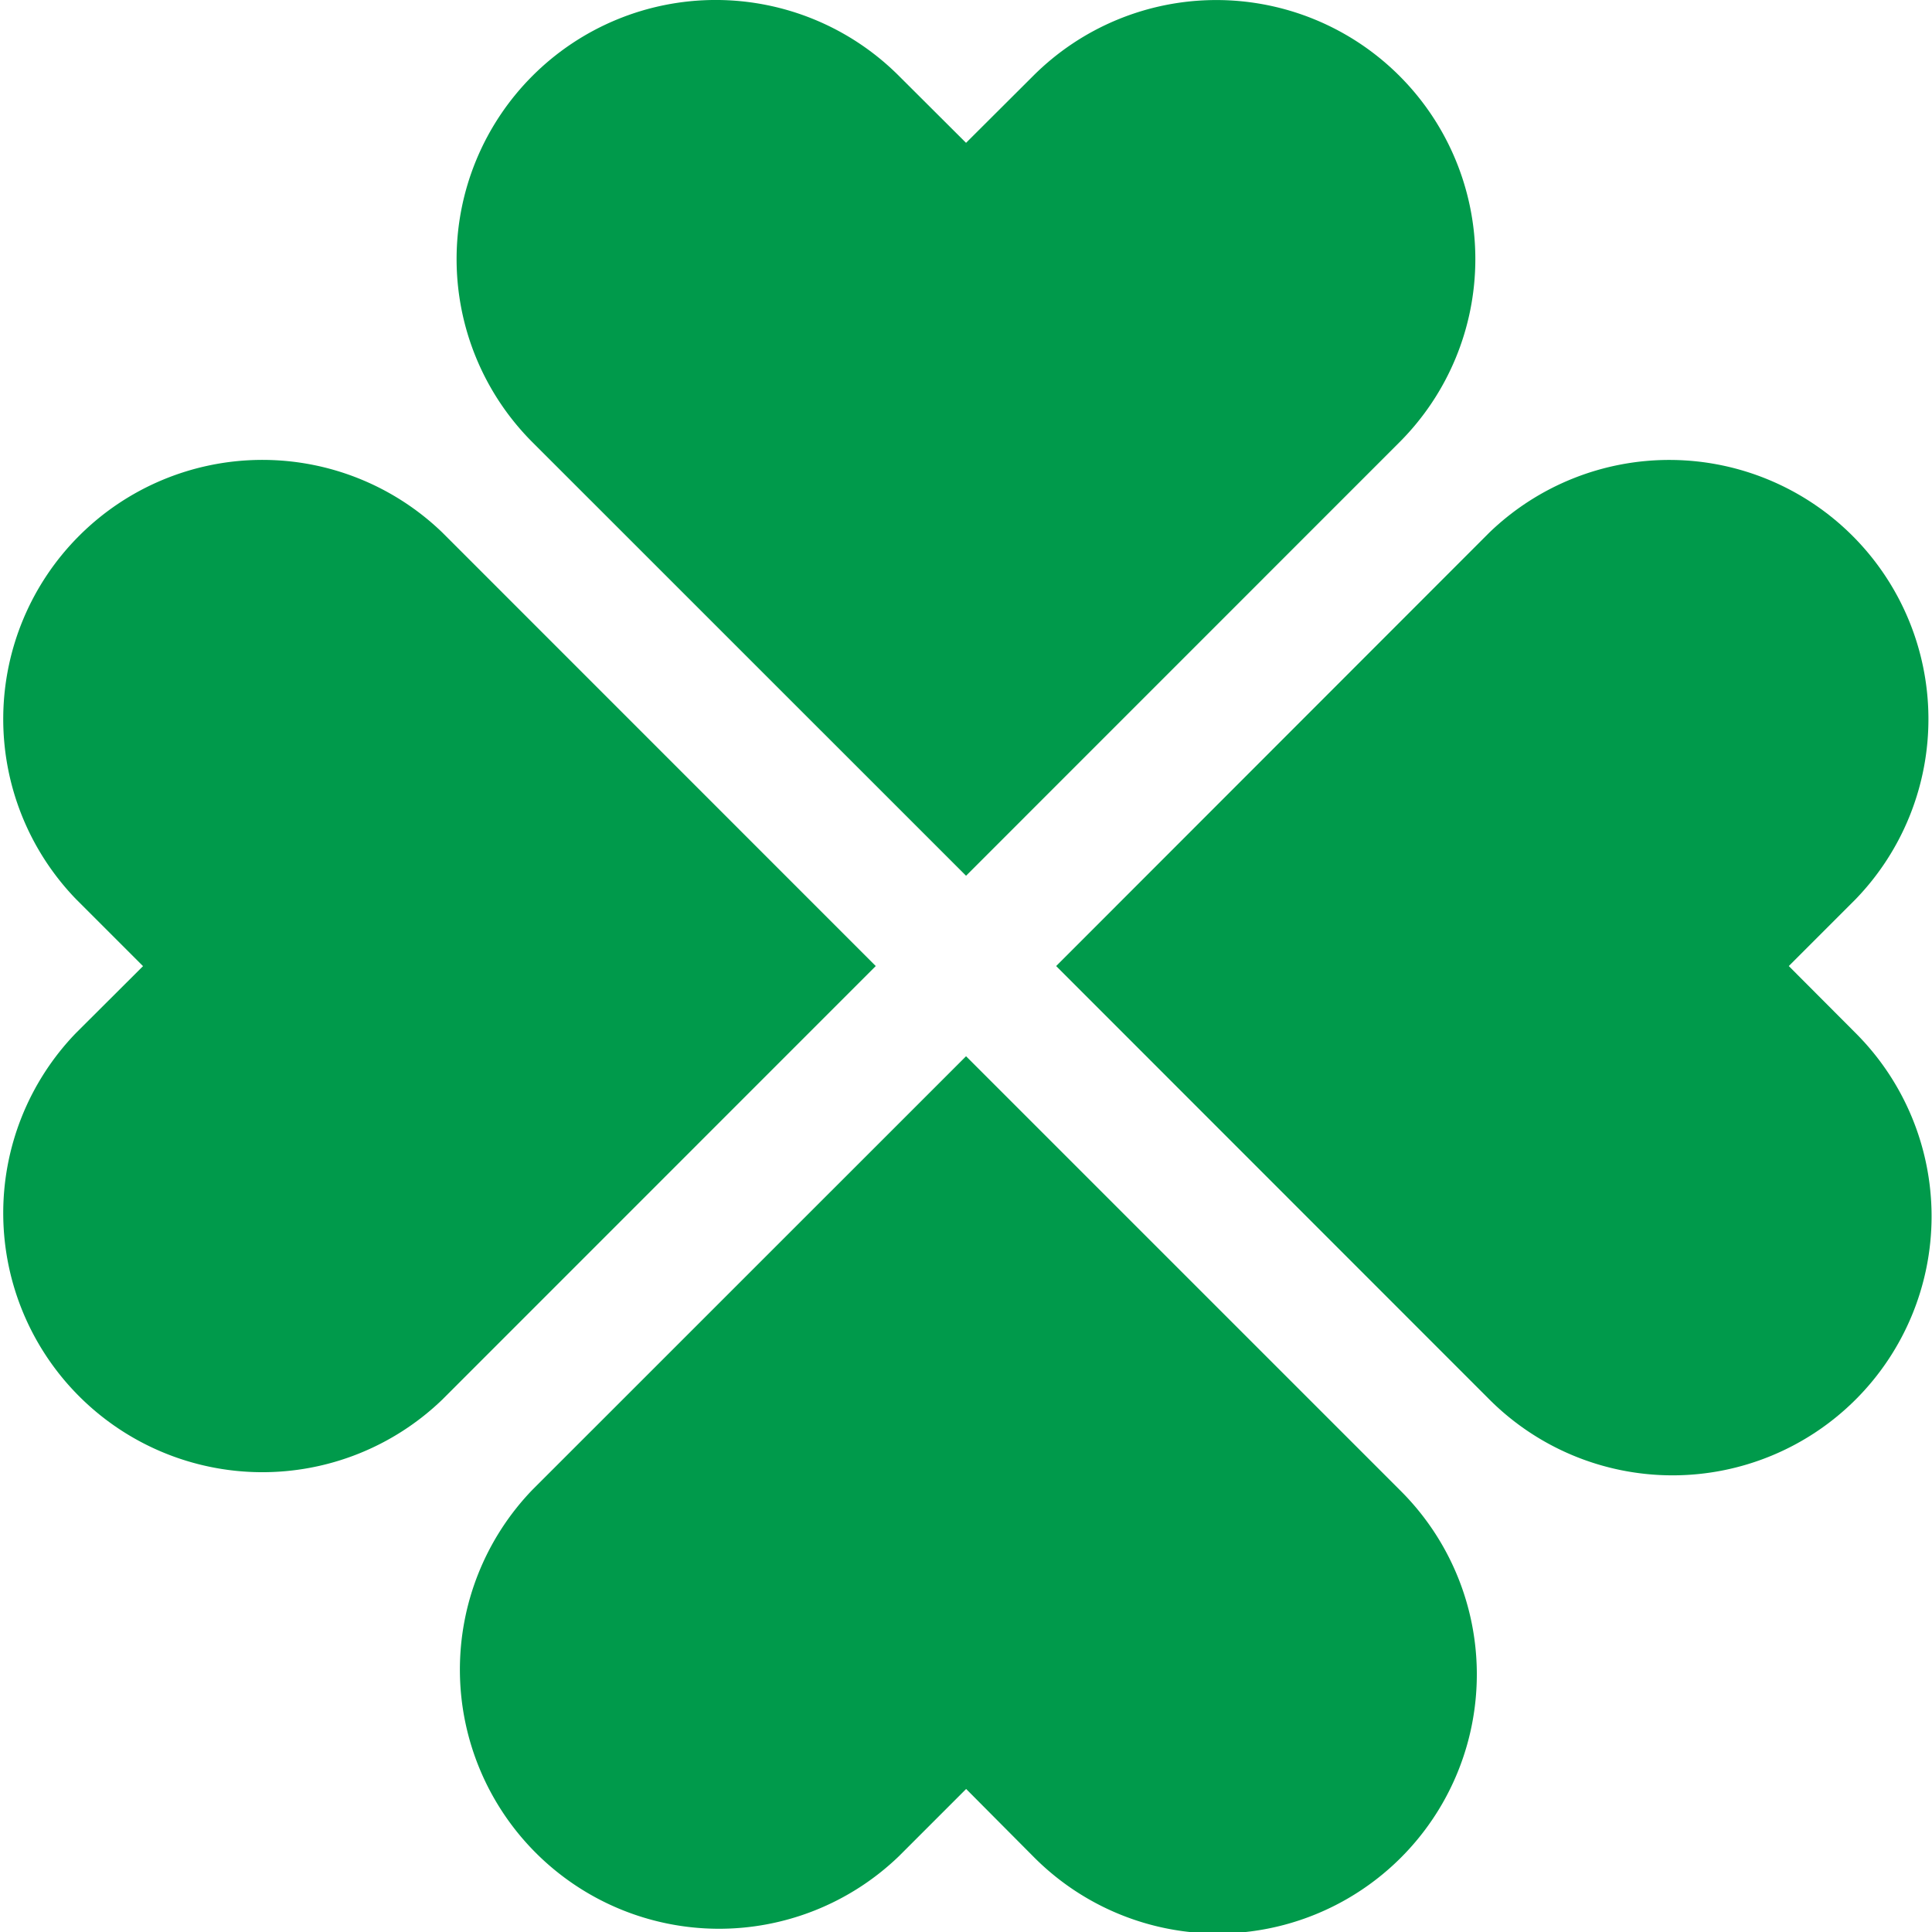
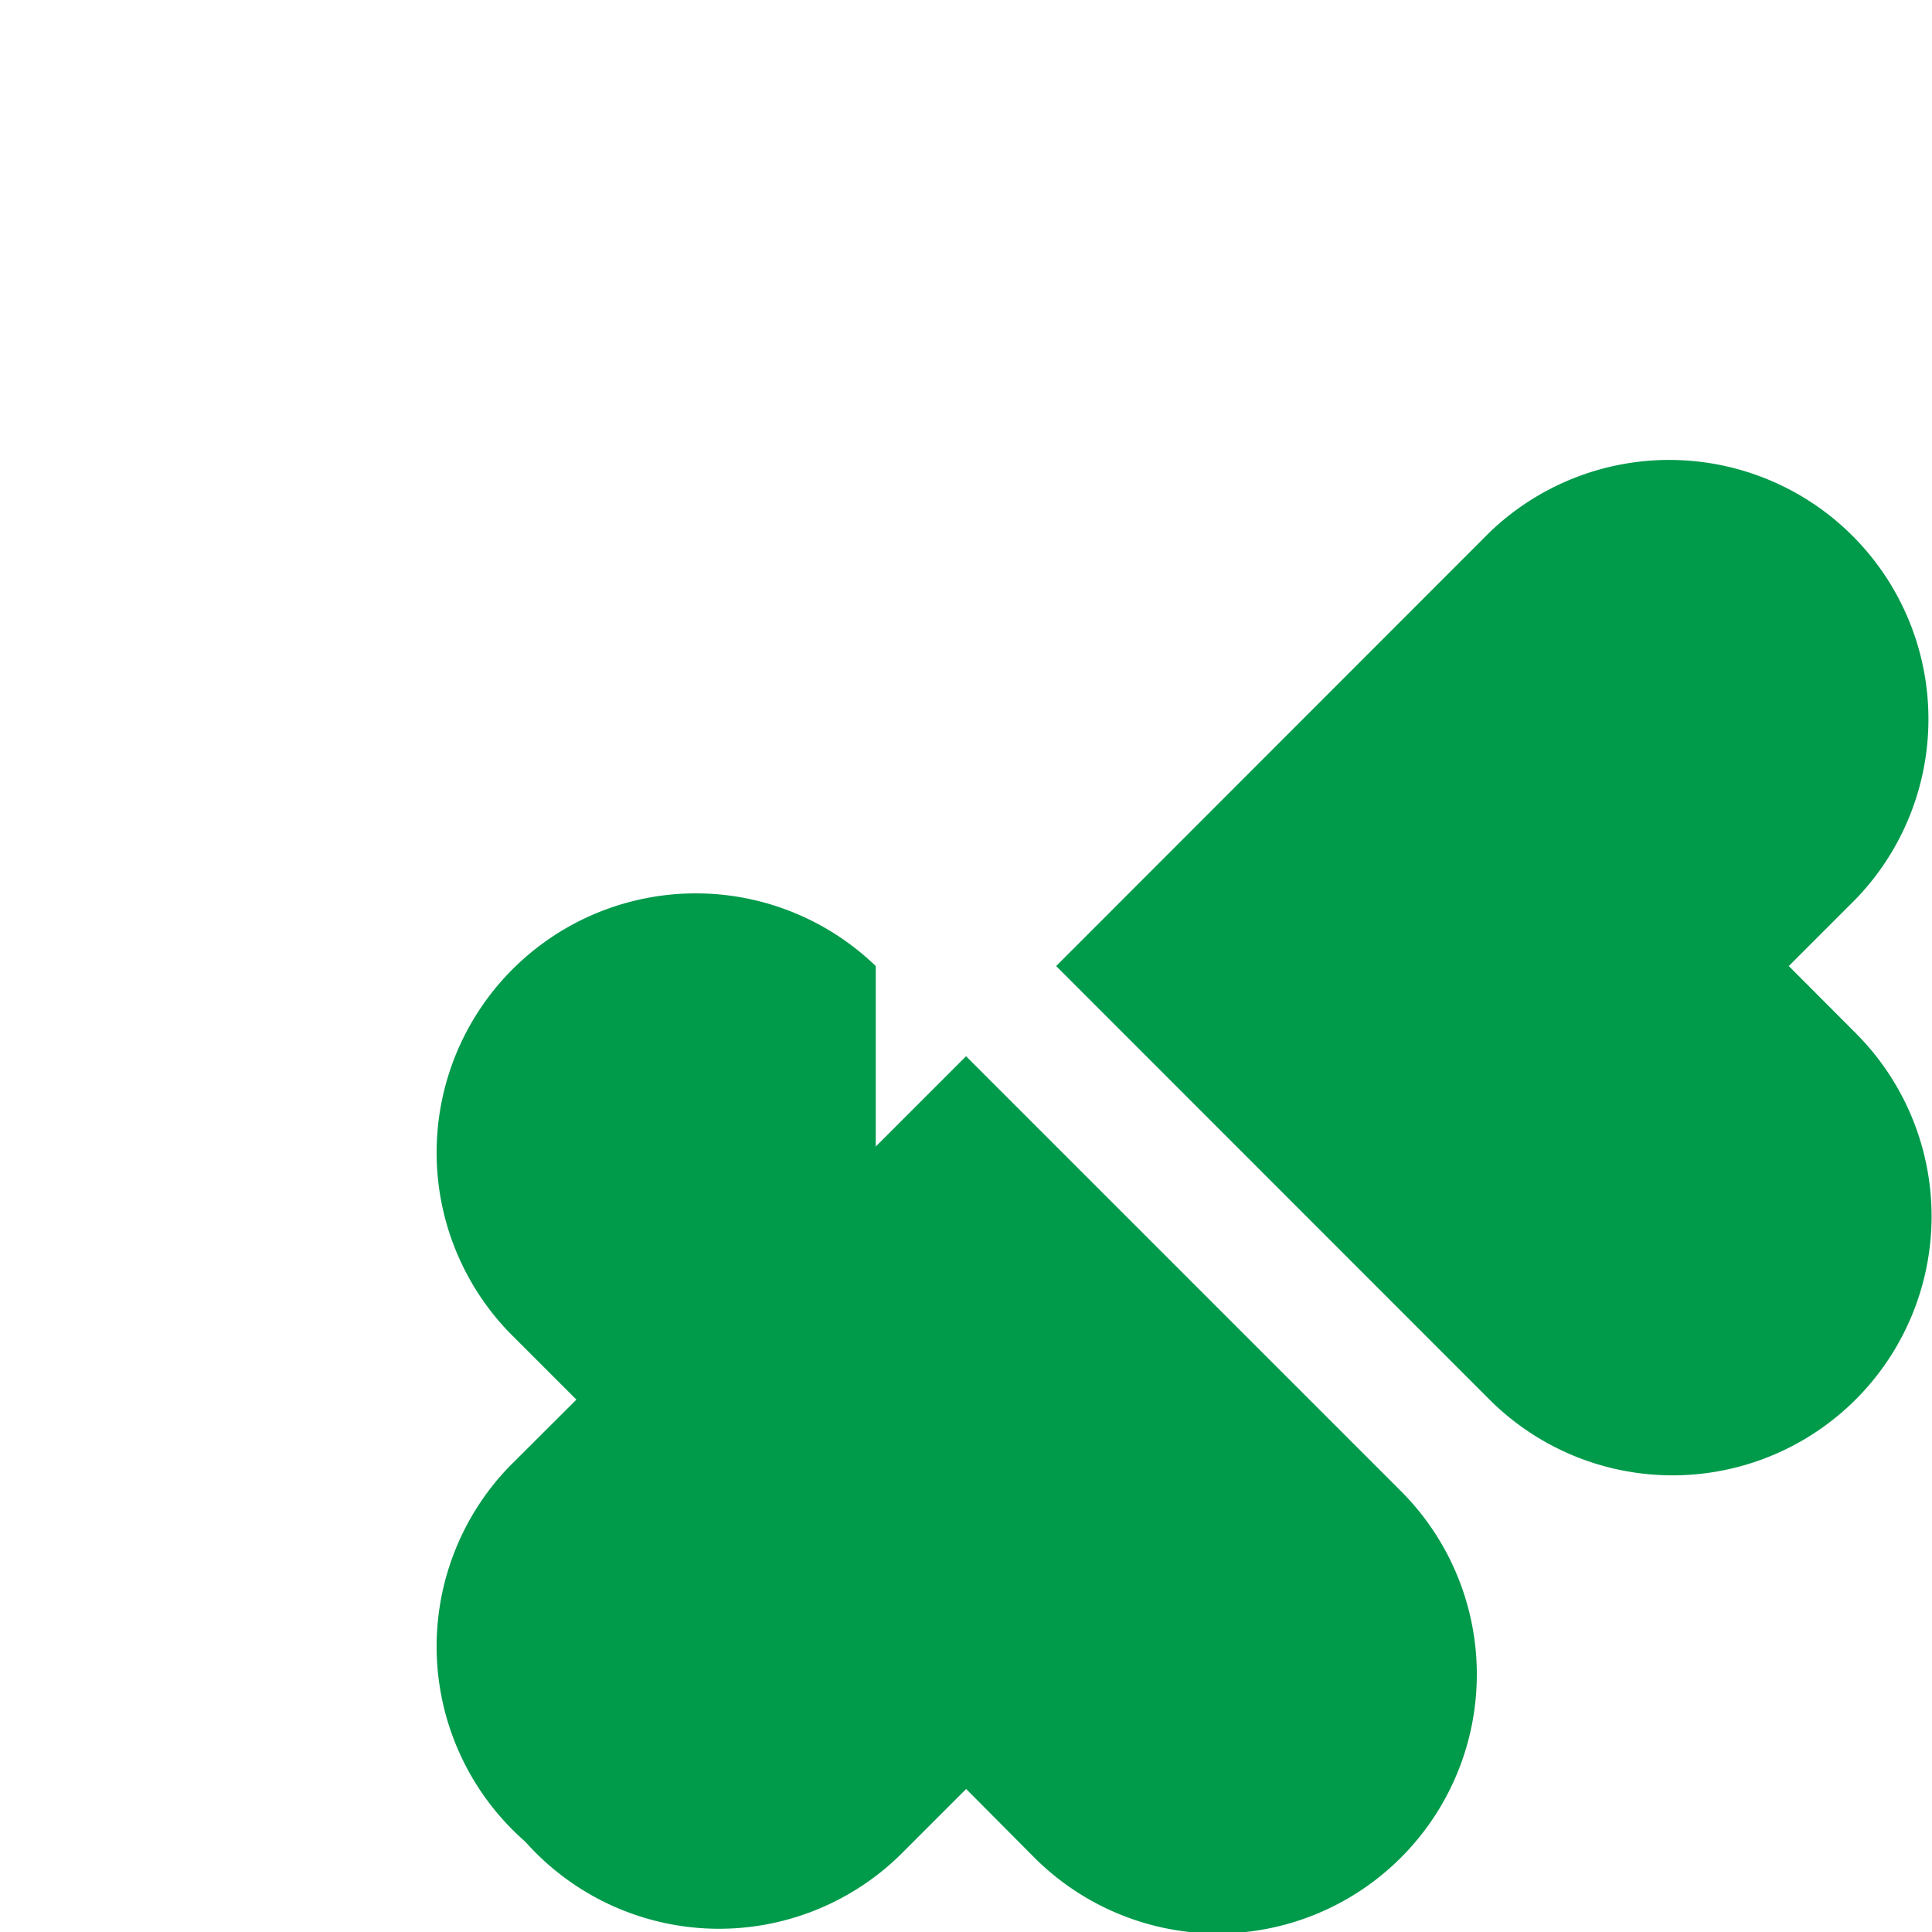
<svg xmlns="http://www.w3.org/2000/svg" width="20.627" height="20.627" viewBox="0 0 20.627 20.627">
  <g id="グループ_150043" data-name="グループ 150043" transform="translate(-16.73 -923.579)" fill="#009a4b">
-     <path id="パス_103058" data-name="パス 103058" d="M10.241 64.173l4.627-4.628a2.765 2.765 0 10-3.91-3.912l-.717.715-.717-.715a2.766 2.766 0 00-3.912 3.912z" transform="translate(16.803 868.756)" />
    <path id="パス_103059" data-name="パス 103059" d="M8.375 62.982L13 67.609a2.765 2.765 0 003.912-3.91l-.715-.717.715-.715A2.767 2.767 0 0013 58.354z" transform="translate(19.631 870.911)" />
    <path id="パス_103060" data-name="パス 103060" d="M10.241 61.116l-4.628 4.627a2.767 2.767 0 003.912 3.913l.717-.717.713.717a2.767 2.767 0 103.913-3.913z" transform="translate(16.803 873.74)" />
-     <path id="パス_103061" data-name="パス 103061" d="M11.432 62.982l-4.627-4.628a2.767 2.767 0 00-3.913 3.912l.717.717-.717.715a2.767 2.767 0 003.913 3.912z" transform="translate(14.648 870.911)" />
+     <path id="パス_103061" data-name="パス 103061" d="M11.432 62.982a2.767 2.767 0 00-3.913 3.912l.717.717-.717.715a2.767 2.767 0 003.913 3.912z" transform="translate(14.648 870.911)" />
  </g>
</svg>